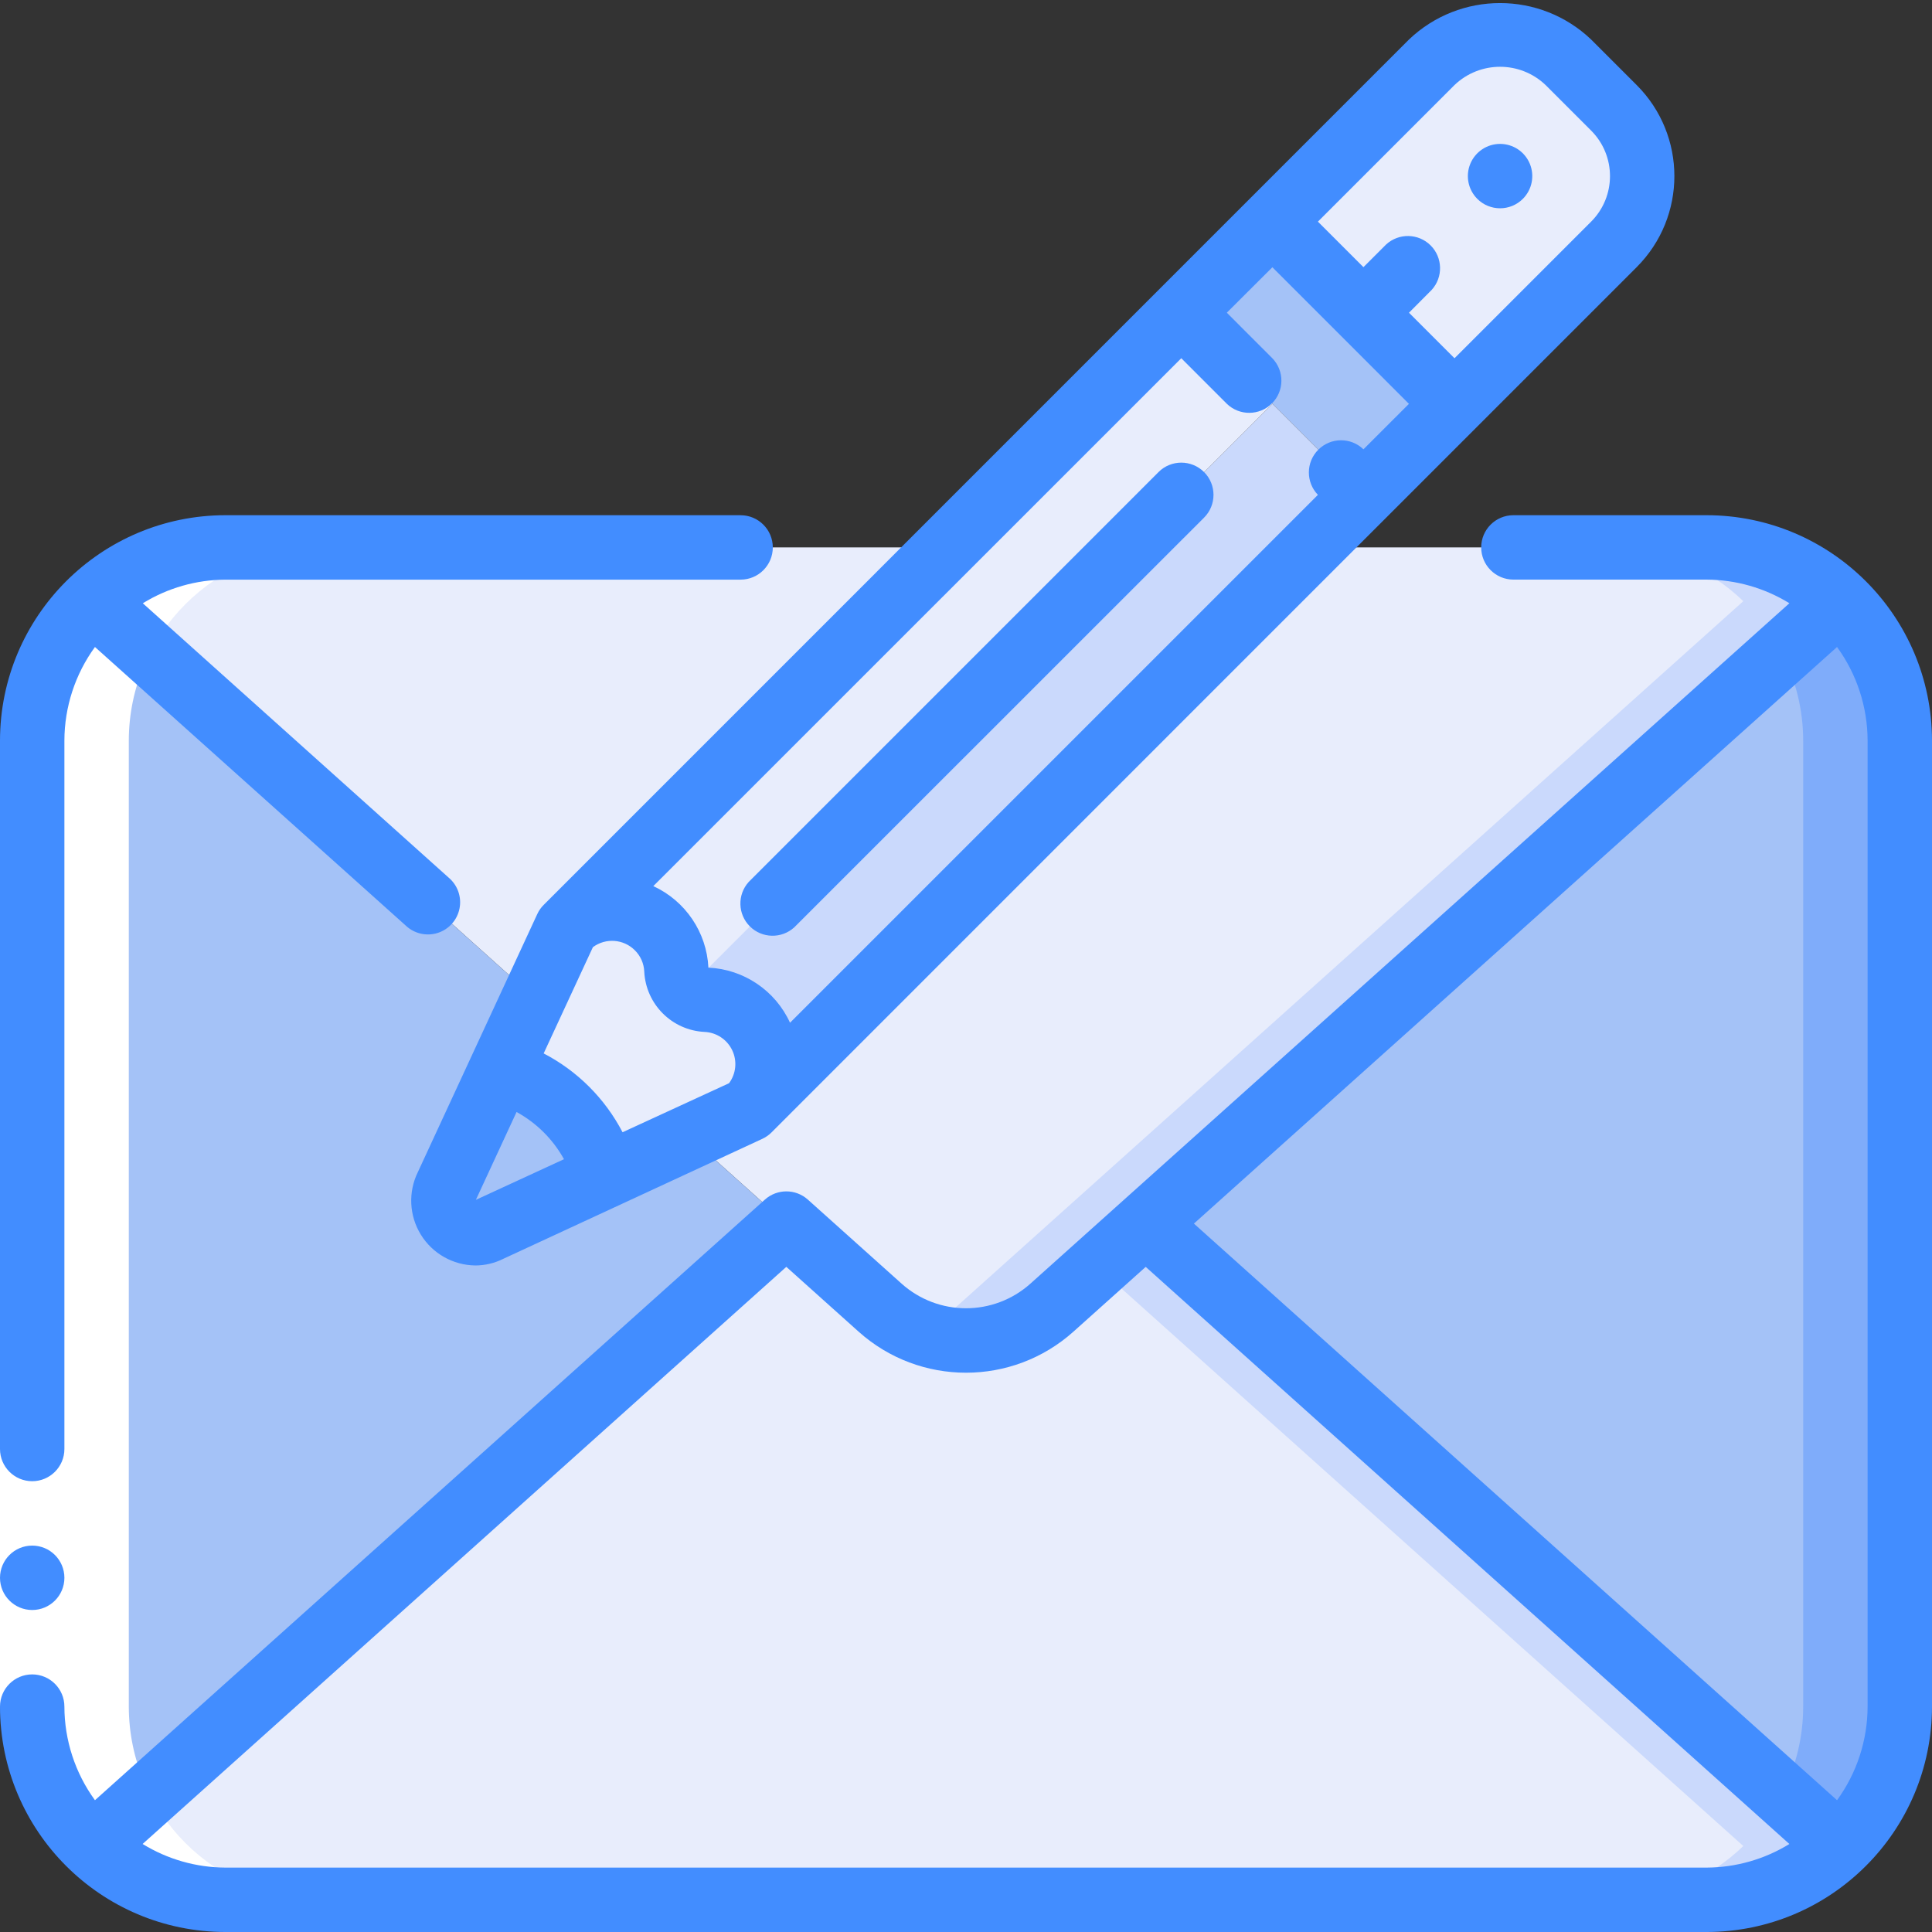
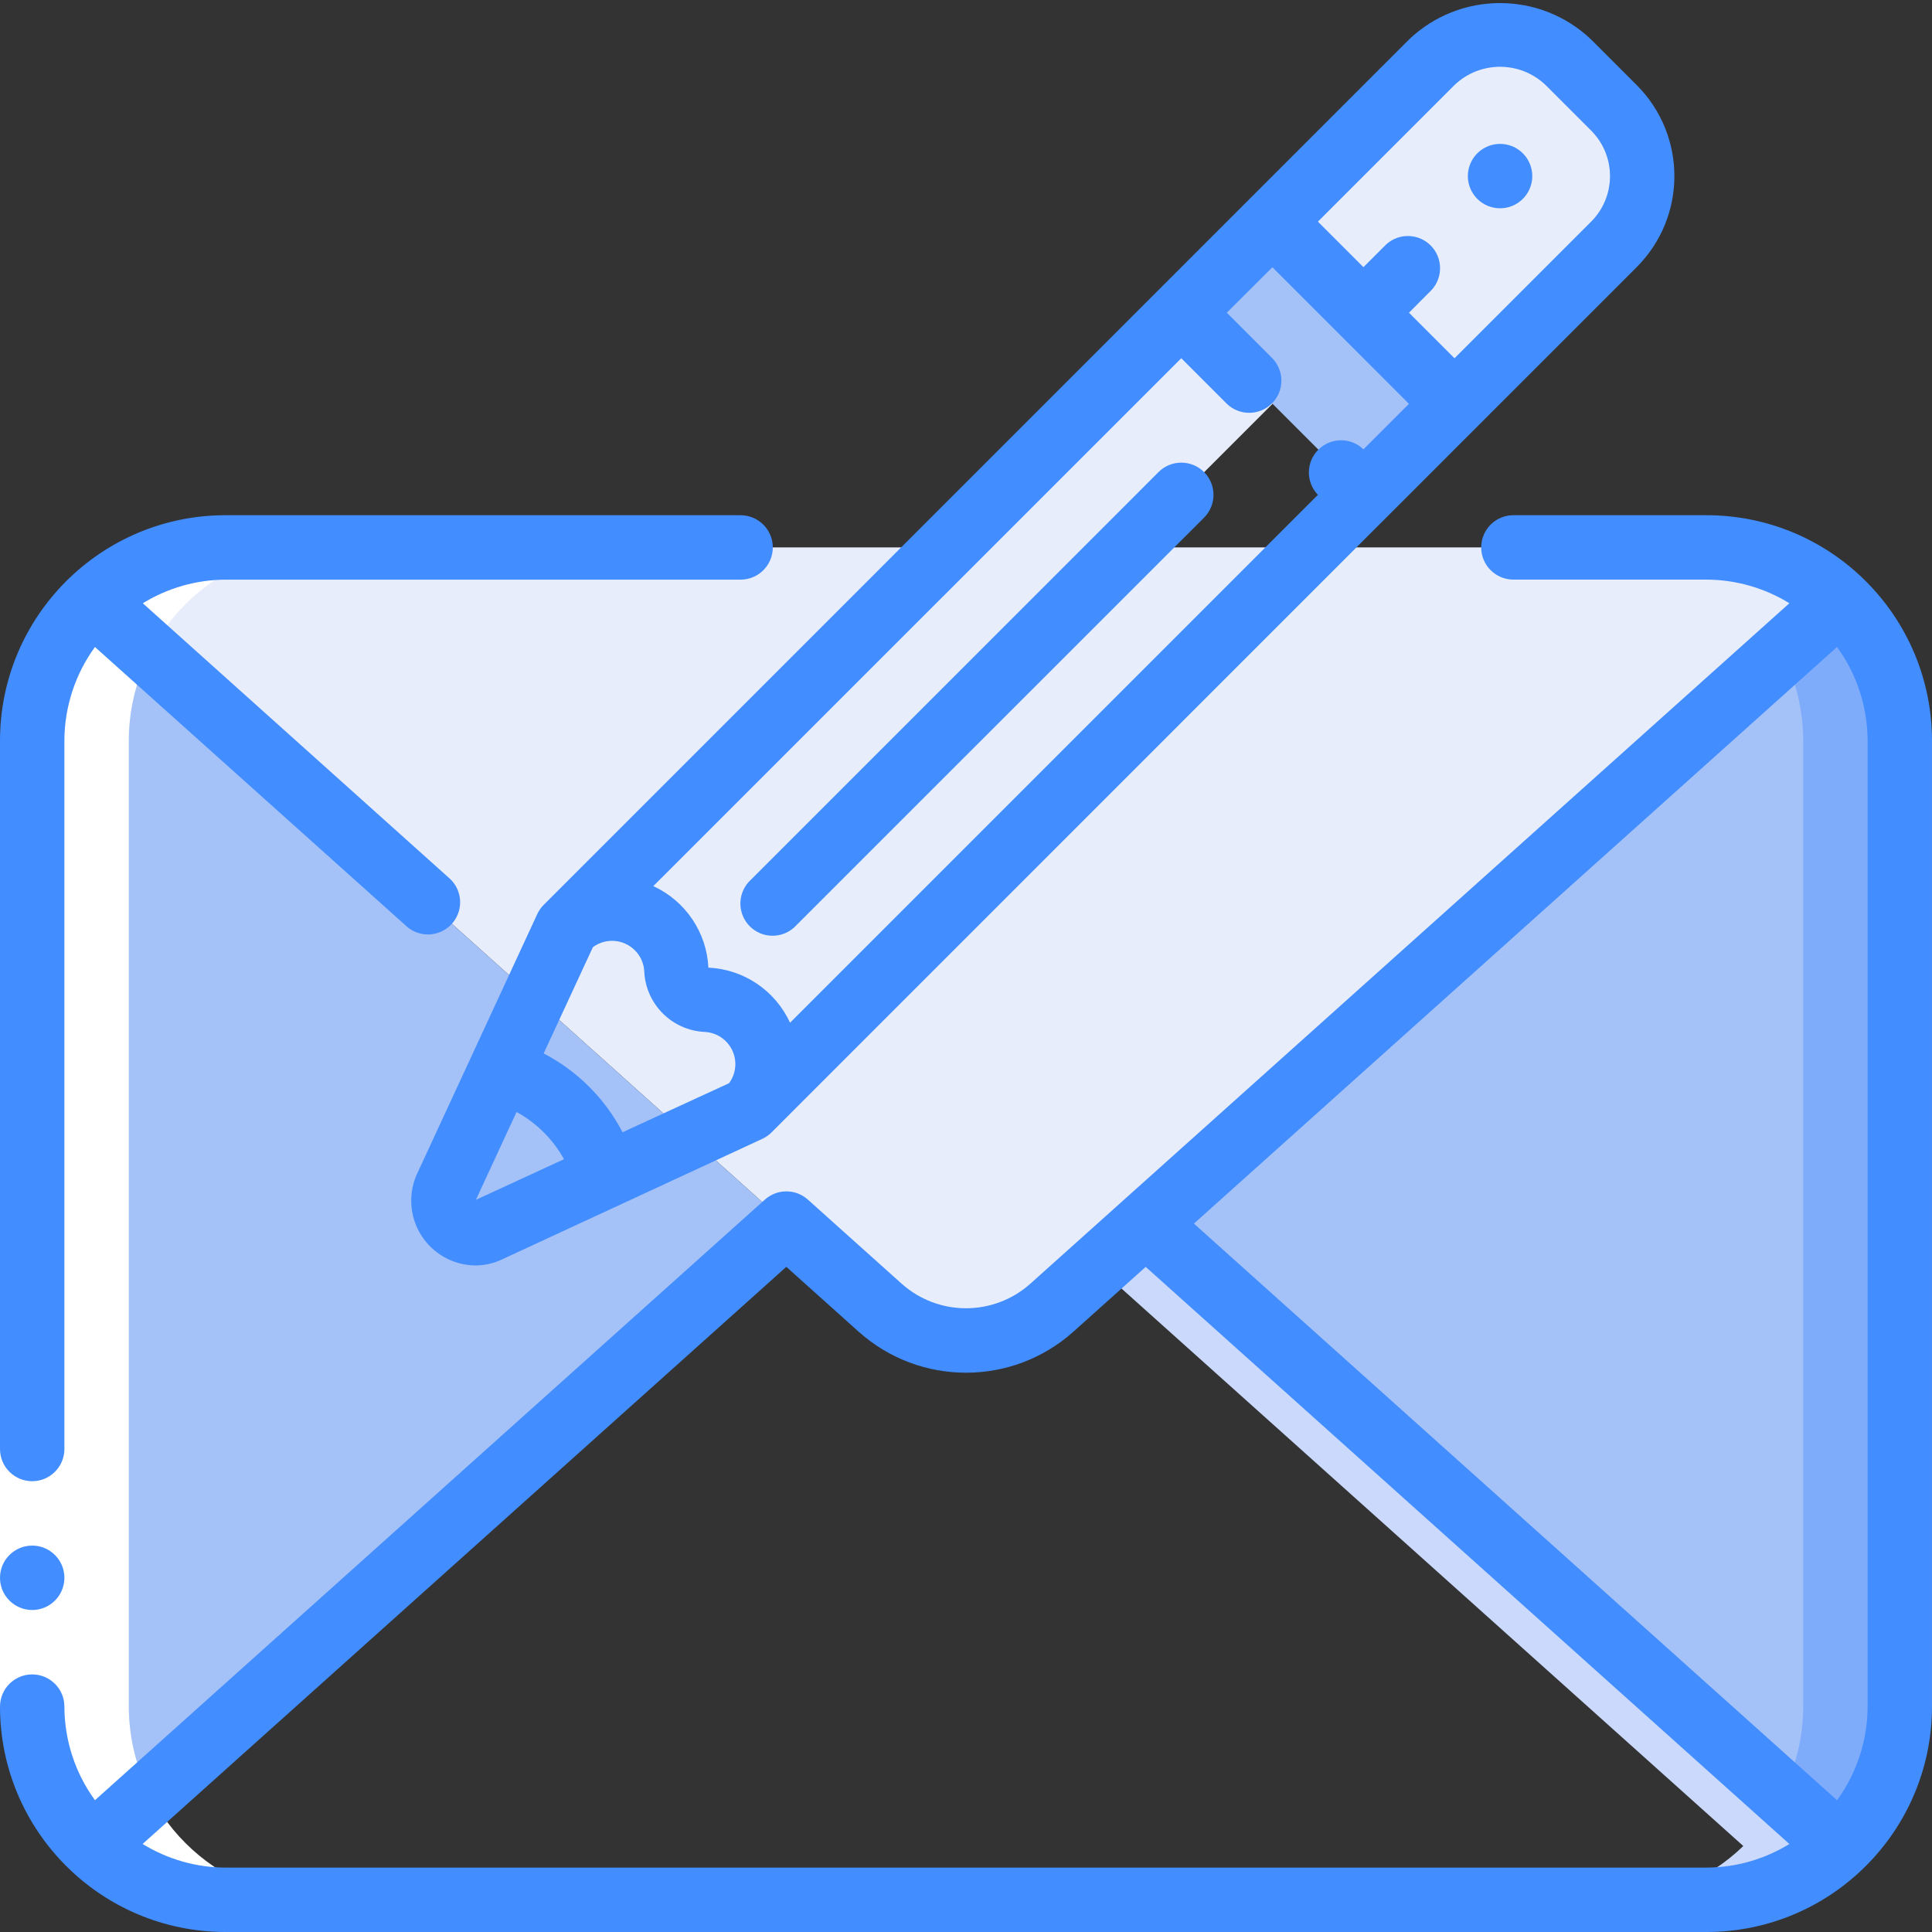
<svg xmlns="http://www.w3.org/2000/svg" height="512" viewBox="0 0 60 60" width="512">
  <rect x="0" y="0" width="60" height="60" fill="#333333" stroke="none" />
  <g id="Page-1" fill="none" fill-rule="evenodd">
    <g id="092---Mail-Note" fill-rule="nonzero">
      <path id="Shape" d="m45.17 12.54-2.83 2.83-.7-.71-4.95-4.95 2.82-2.83z" fill="#a4c2f7" />
      <path id="Shape" d="m50.12 7.59-4.95 4.95-5.66-5.66 4.95-4.95c1.175-1.17 3.075-1.17 4.25 0l1.41 1.42c1.17 1.171 1.17 3.069 0 4.24z" fill="#e8edfc" />
      <path id="Shape" d="m57.14 18.67-21.56 19.33-2.91 2.61c-1.519 1.362-3.821 1.362-5.34 0l-1.54-1.38-1.37-1.23-21.56-19.33c1.109-1.076 2.595-1.676 4.14-1.67h46c1.545-.006 3.031.594 4.14 1.67z" fill="#e8edfc" />
-       <path id="Shape" d="m53 17h-3c1.545-.006 3.031.594 4.14 1.67l-21.56 19.33-2.91 2.61c-.345.306-.741.55-1.17.721 1.414.575 3.031.295 4.17-.721l2.91-2.61 21.56-19.33c-1.109-1.076-2.595-1.676-4.14-1.67z" fill="#cad9fc" />
      <path id="Shape" d="m59 23v30c.003 1.638-.67 3.204-1.86 4.33l-21.56-19.33 21.56-19.33c1.19 1.126 1.863 2.692 1.86 4.33z" fill="#a4c2f7" />
      <path id="Shape" d="m57.14 18.67-1.8 1.614c.433.84.659 1.771.66 2.716v30c-.001.945-.227 1.876-.66 2.716l1.8 1.614c1.19-1.126 1.863-2.692 1.86-4.33v-30c.003-1.638-.67-3.204-1.86-4.33z" fill="#7facfa" />
-       <path id="Shape" d="m57.14 57.33c-1.109 1.076-2.595 1.676-4.14 1.67h-46c-1.545.006-3.031-.594-4.14-1.67l21.56-19.33 1.37 1.23 1.54 1.38c1.519 1.362 3.821 1.362 5.34 0l2.91-2.61z" fill="#e8edfc" />
      <path id="Shape" d="m35.58 38-1.5 1.345 20.06 17.985c-1.109 1.076-2.595 1.676-4.14 1.67h3c1.545.006 3.031-.594 4.14-1.67z" fill="#cad9fc" />
      <path id="Shape" d="m24.42 38-21.56 19.33c-1.19-1.126-1.863-2.692-1.86-4.33v-30c-.003-1.638.67-3.204 1.86-4.33z" fill="#a4c2f7" />
      <path id="Shape" d="m18.83 36.5-3.62 1.68c-.384.19-.848.114-1.151-.189-.303-.303-.379-.767-.189-1.151l1.68-3.62c.768.246 1.467.671 2.04 1.24.575.567 1.001 1.268 1.24 2.04z" fill="#a4c2f7" />
-       <path id="Shape" d="m23.25 34.46-4.42 2.04c-.239-.772-.665-1.473-1.24-2.04-.573-.569-1.272-.994-2.04-1.24l2.04-4.42c.563-.56 1.403-.735 2.143-.447.74.288 1.241.984 1.277 1.777.022.495.415.893.91.92.501.017.976.225 1.33.58.376.375.587.884.587 1.415s-.211 1.04-.587 1.415z" fill="#e8edfc" />
      <path id="Shape" d="m39.52 12.54-18.23 18.23c-.172-.17-.272-.399-.28-.64-.037-.793-.538-1.49-1.277-1.777-.74-.288-1.58-.112-2.143.447l19.1-19.09z" fill="#e8edfc" />
-       <path id="Shape" d="m23.25 34.46c.376-.375.587-.884.587-1.415s-.211-1.04-.587-1.415c-.354-.355-.829-.563-1.33-.58-.237-.013-.462-.112-.63-.28l18.23-18.23 2.12 2.12.7.71z" fill="#cad9fc" />
      <path id="Shape" d="m7 59h3c-3.311-.006-5.994-2.689-6-6v-30c.006-3.311 2.689-5.994 6-6h-3c-3.311.006-5.994 2.689-6 6v30c.006 3.311 2.689 5.994 6 6z" fill="#fff" />
      <path id="Rectangle-path" d="m0 45h2v8h-2z" fill="#fff" />
      <g fill="#428dff">
        <path id="Shape" d="m47.293 6.176c.286-.286.372-.716.217-1.09-.155-.374-.519-.617-.924-.617s-.769.244-.924.617c-.155.374-.069.804.217 1.09.39.39 1.024.39 1.414 0z" />
        <path id="Shape" d="m35.979 14.661-12.728 12.729c-.357.396-.341 1.002.036 1.379.378.376.984.39 1.379.031l12.728-12.725c.39-.391.39-1.024-.001-1.415-.391-.39-1.024-.39-1.415.001z" />
        <path id="Shape" d="m16.687 28.384-3.71 8.016c-.305.62-.27 1.354.092 1.942.362.589 1.001.95 1.692.958.303-0.0.602-.072.873-.208l8.038-3.723c.107-.05.204-.117.287-.2l21.919-21.922 4.95-4.95c1.562-1.562 1.562-4.094 0-5.656l-1.414-1.414c-1.584-1.509-4.073-1.509-5.657 0l-4.949 4.949-21.921 21.924c-.083.082-.151.178-.2.284zm3.029 1.128c.178.176.282.413.292.663.05 1.012.859 1.822 1.871 1.872.369.016.7.234.86.568.16.334.122.728-.098 1.025l-3.307 1.523c-.546-1.048-1.401-1.903-2.45-2.448l1.529-3.3c.398-.295.953-.254 1.303.097zm-4.937 7.75 1.263-2.728c.62.339 1.131.848 1.473 1.466zm27.564-23.308c-.392-.379-1.016-.374-1.402.012s-.391 1.009-.012 1.402l-16.394 16.394c-.457-1-1.436-1.661-2.535-1.711-.053-1.097-.713-2.073-1.711-2.532l16.397-16.394 1.414 1.415c.392.379 1.016.374 1.402-.012s.391-1.009.012-1.402l-1.414-1.415 1.415-1.411 2.121 2.121 2.12 2.121zm2.828-11.313c.792-.756 2.037-.756 2.829 0l1.414 1.414c.781.781.781 2.047 0 2.828l-4.243 4.243-1.414-1.414.708-.712c.357-.396.341-1.002-.036-1.379-.378-.376-.984-.39-1.379-.031l-.707.707-1.414-1.414z" />
        <circle id="Oval" cx="1" cy="49" r="1" />
        <path id="Shape" d="m23 16h-16c-3.864.004-6.996 3.136-7 7v22c0 .552.448 1 1 1s1-.448 1-1v-22c.002-1.045.334-2.062.949-2.907l9.651 8.651c.264.251.644.339.991.23.348-.11.608-.4.679-.757.072-.357-.057-.725-.335-.96l-9.5-8.522c.772-.475 1.659-.729 2.565-.734h16c.552 0 1-.448 1-1s-.448-1-1-1z" />
        <path id="Shape" d="m53 16h-6c-.552 0-1 .448-1 1s.448 1 1 1h6c.908.004 1.798.258 2.571.734l-23.571 21.131c-1.139 1.019-2.861 1.019-4 0l-2.911-2.61c-.38-.341-.955-.341-1.335 0l-20.805 18.652c-.615-.845-.947-1.862-.949-2.907 0-.552-.448-1-1-1s-1 .448-1 1c.004 3.864 3.136 6.996 7 7h46c3.864-.004 6.996-3.136 7-7v-30c-.004-3.864-3.136-6.996-7-7zm5 37c-.002 1.045-.334 2.062-.949 2.907l-19.973-17.907 19.973-17.907c.615.845.947 1.862.949 2.907zm-51 5c-.908-.004-1.798-.258-2.571-.734l19.991-17.923 2.244 2.012c1.899 1.701 4.774 1.701 6.673 0l2.244-2.011 19.99 17.923c-.774.476-1.663.729-2.571.733z" />
      </g>
    </g>
  </g>
</svg>